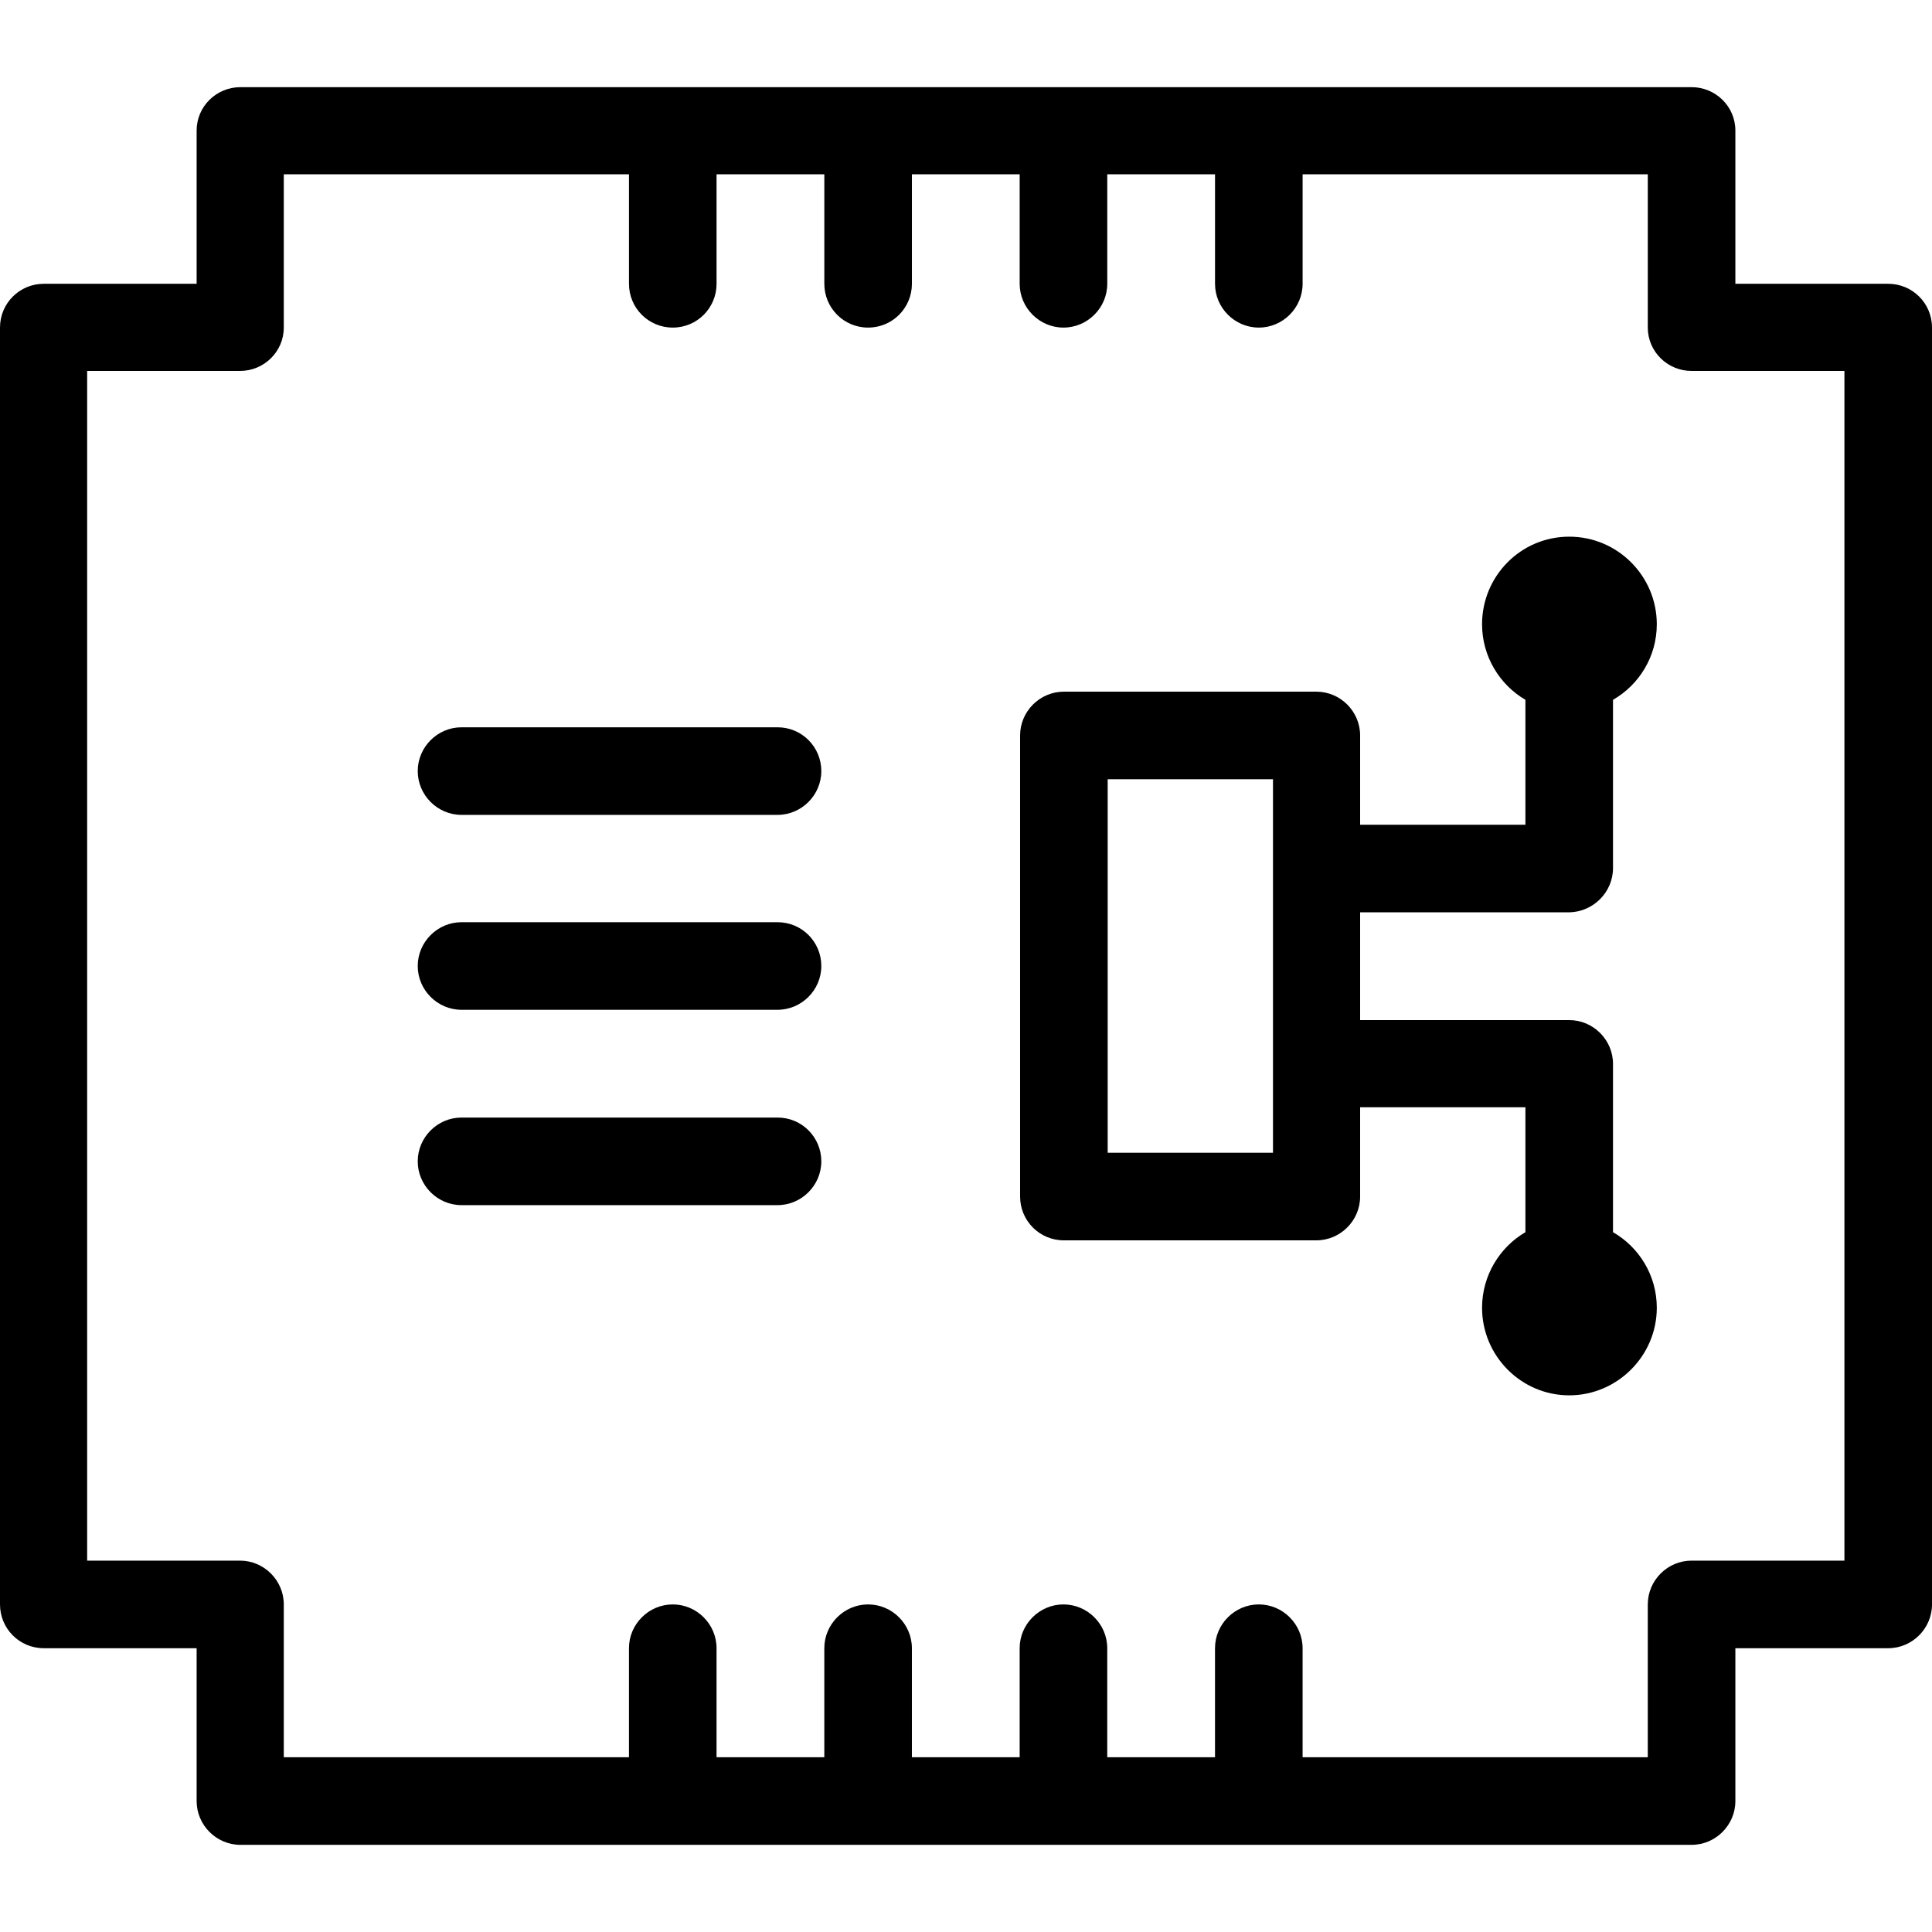
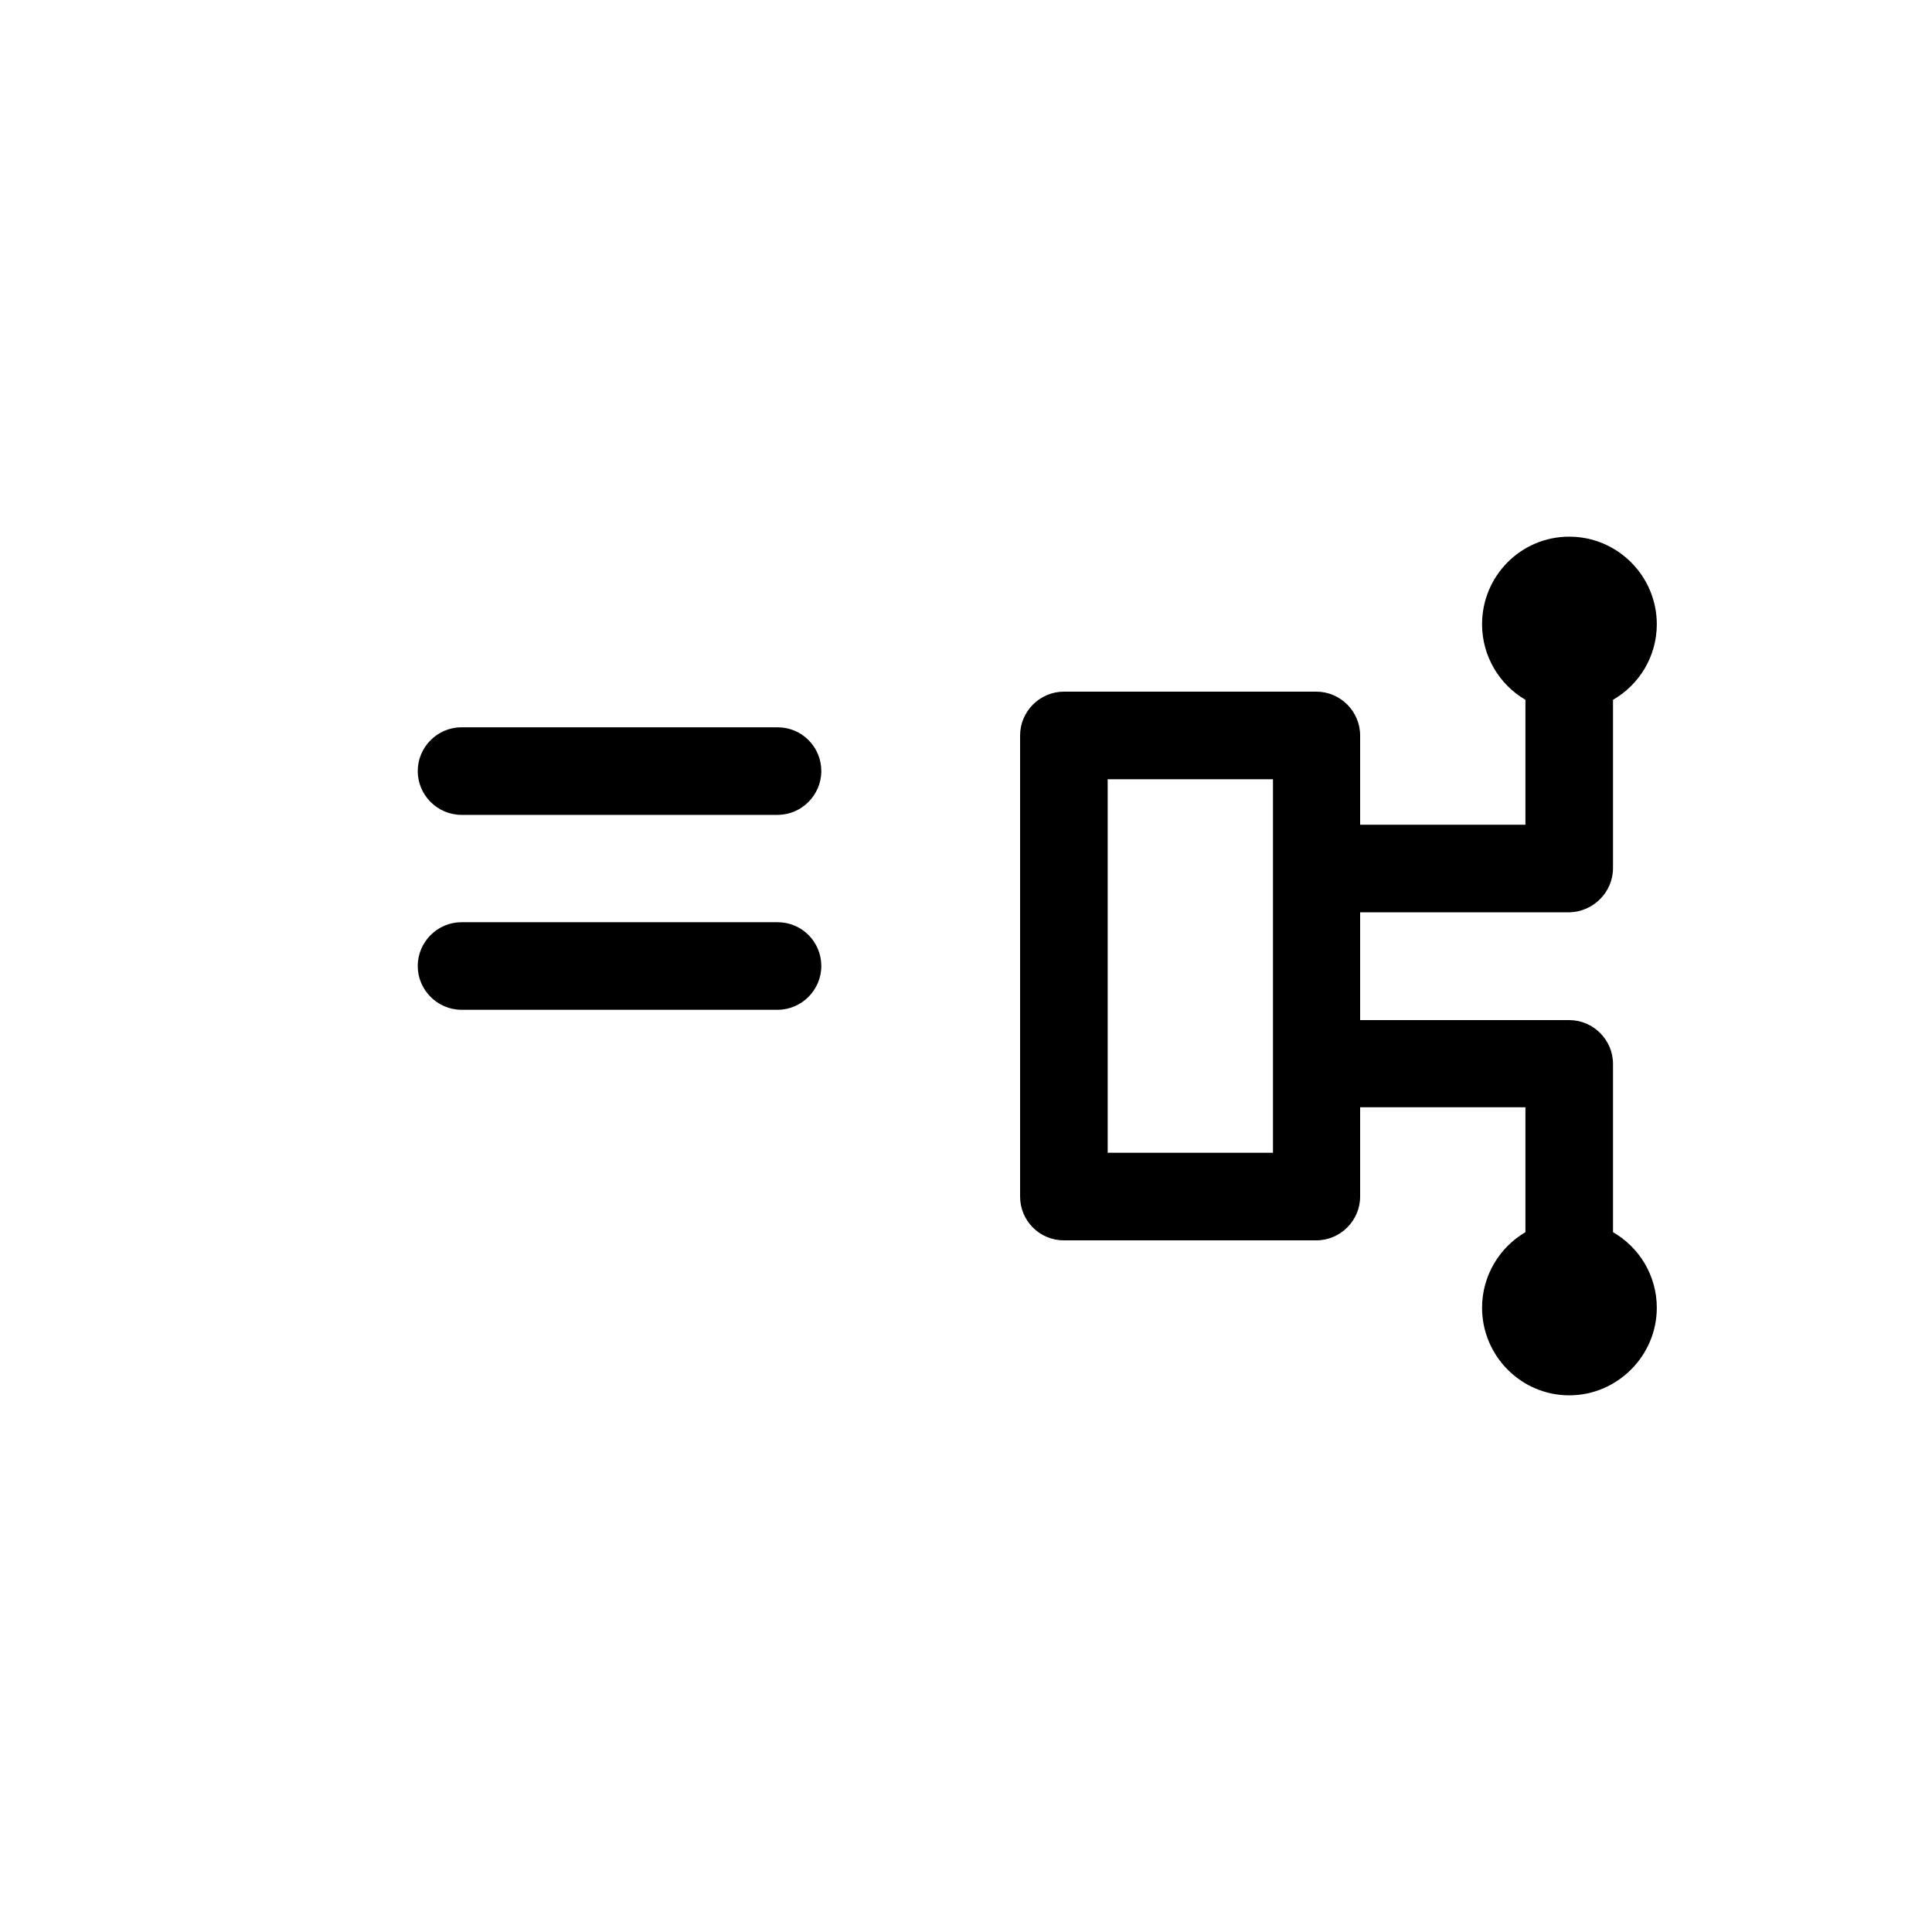
<svg xmlns="http://www.w3.org/2000/svg" id="Layer_1" data-name="Layer 1" viewBox="0 0 45 45">
  <defs>
    <style>
      .cls-1 {
        fill: #000;
        stroke-width: 0px;
      }
    </style>
  </defs>
-   <path class="cls-1" d="M43.98,6.61h-3.56v-3.57c0-.56-.46-1.01-1.02-1.01H5.6c-.56,0-1.02.45-1.02,1.01v3.57H1.02C.46,6.61,0,7.06,0,7.63v29.74c0,.56.45,1.02,1.02,1.02h3.56v3.56c0,.56.46,1.02,1.02,1.02h33.8c.56,0,1.02-.46,1.02-1.02v-3.56h3.56c.56,0,1.02-.46,1.02-1.02V7.63c0-.57-.46-1.02-1.02-1.02ZM42.96,36.35h-3.56c-.56,0-1.02.46-1.02,1.02v3.56h-8.04v-2.54c0-.56-.46-1.02-1.02-1.02s-1.02.46-1.02,1.02v2.54h-2.51v-2.54c0-.56-.46-1.02-1.02-1.02s-1.02.46-1.02,1.02v2.54h-2.51v-2.54c0-.56-.46-1.02-1.02-1.02s-1.02.46-1.02,1.02v2.54h-2.51v-2.54c0-.56-.46-1.02-1.02-1.02s-1.02.46-1.02,1.02v2.54H6.61v-3.56c0-.56-.46-1.02-1.02-1.02h-3.56V8.64h3.56c.56,0,1.02-.45,1.02-1.01v-3.57h8.04v2.55c0,.56.45,1.02,1.02,1.02s1.02-.46,1.02-1.02v-2.55h2.51v2.55c0,.56.45,1.02,1.02,1.02s1.02-.46,1.02-1.02v-2.55h2.51v2.55c0,.56.46,1.02,1.02,1.02s1.02-.46,1.02-1.02v-2.55h2.51v2.55c0,.56.46,1.02,1.02,1.02s1.02-.46,1.02-1.02v-2.55h8.04v3.57c0,.56.46,1.01,1.02,1.01h3.56v27.71Z" />
  <path class="cls-1" d="M18.11,16.94h-7.36c-.56,0-1.02.46-1.02,1.02s.46,1.02,1.02,1.02h7.36c.56,0,1.02-.46,1.02-1.02s-.45-1.02-1.02-1.02Z" />
  <path class="cls-1" d="M18.11,21.48h-7.36c-.56,0-1.02.46-1.02,1.02s.46,1.02,1.02,1.02h7.36c.56,0,1.02-.46,1.02-1.02s-.45-1.02-1.02-1.02Z" />
-   <path class="cls-1" d="M18.11,26.03h-7.36c-.56,0-1.02.46-1.02,1.02s.46,1.02,1.02,1.02h7.36c.56,0,1.02-.46,1.02-1.02s-.45-1.02-1.02-1.02Z" />
  <path class="cls-1" d="M36.55,21.25h0c.56-.01,1.02-.47,1.02-1.03v-3.92c.61-.35,1.02-1.01,1.02-1.76,0-1.12-.91-2.04-2.04-2.04s-2.03.92-2.03,2.04c0,.75.41,1.41,1.01,1.76v2.91h-3.85v-2.08c0-.56-.46-1.02-1.02-1.02h-5.88c-.56,0-1.02.46-1.02,1.02v10.74c0,.56.45,1.02,1.02,1.02h5.88c.56,0,1.02-.46,1.02-1.02v-2.08h3.85v2.91c-.6.35-1.01,1.01-1.01,1.76,0,1.12.91,2.04,2.03,2.04s2.04-.92,2.04-2.04c0-.75-.41-1.41-1.02-1.76v-3.92c0-.56-.46-1.02-1.02-1.02h-4.87v-2.51h4.87ZM29.65,26.85h-3.85v-8.7h3.85v8.7Z" />
</svg>